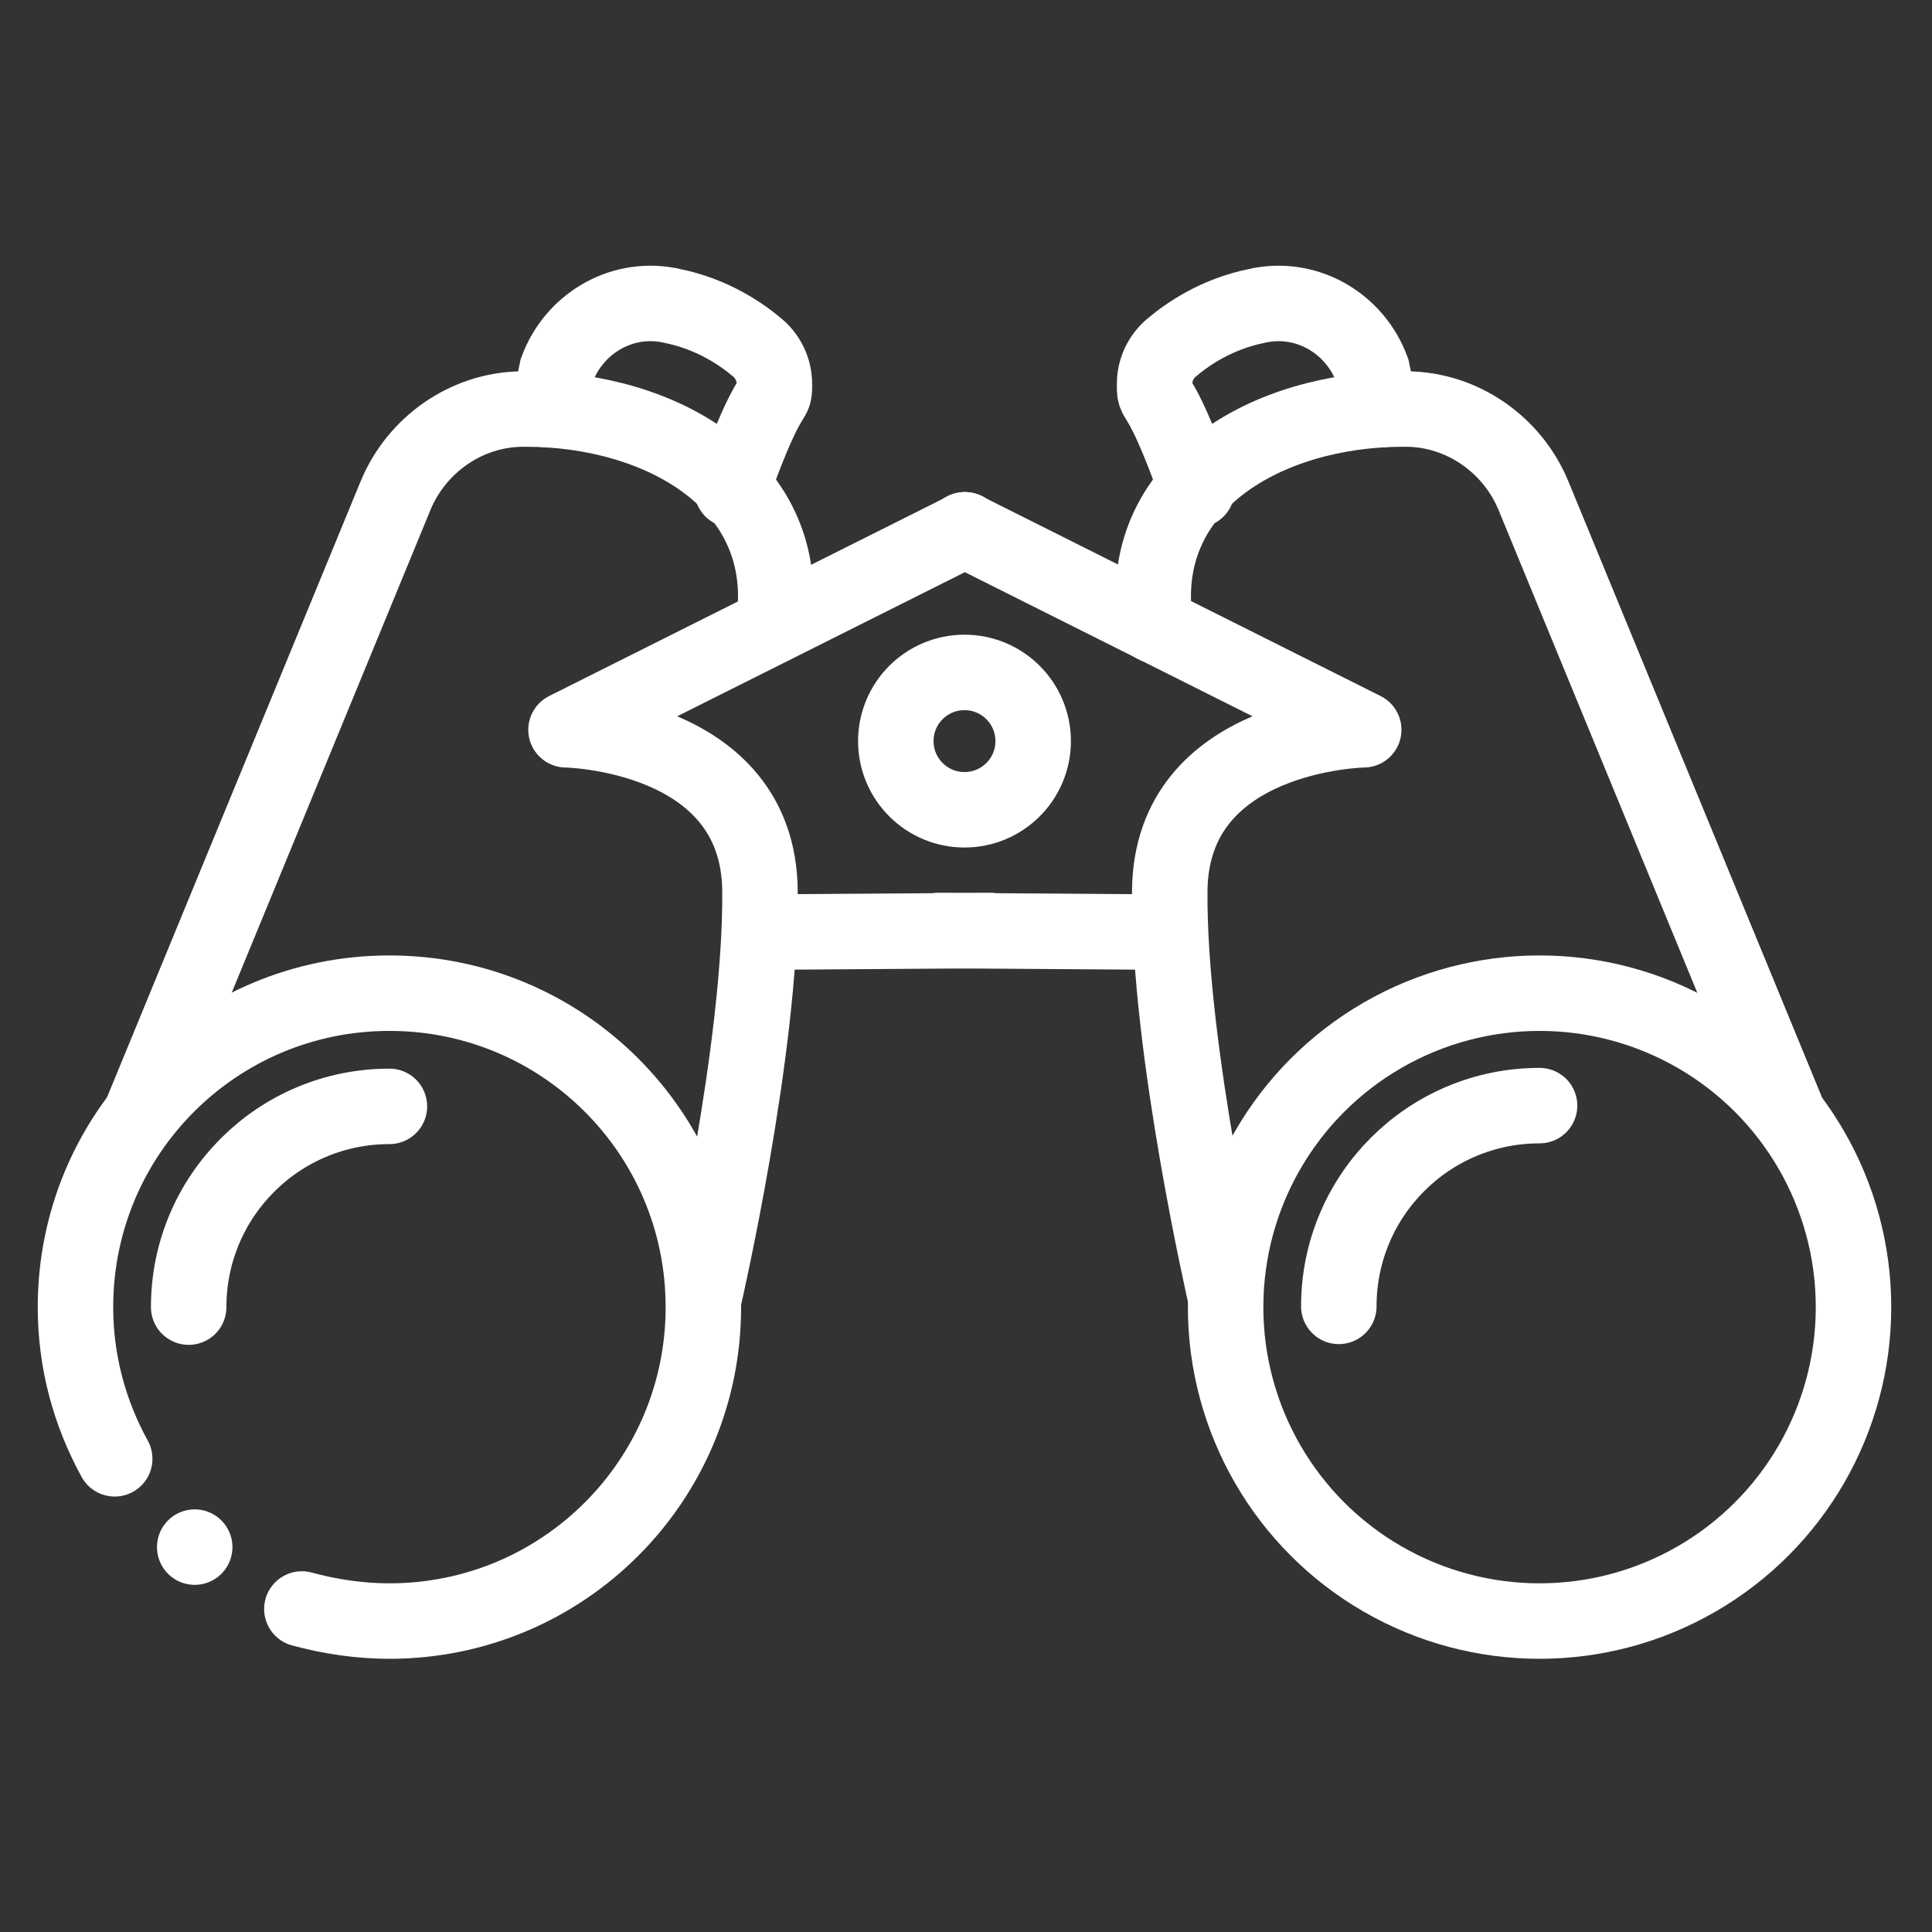
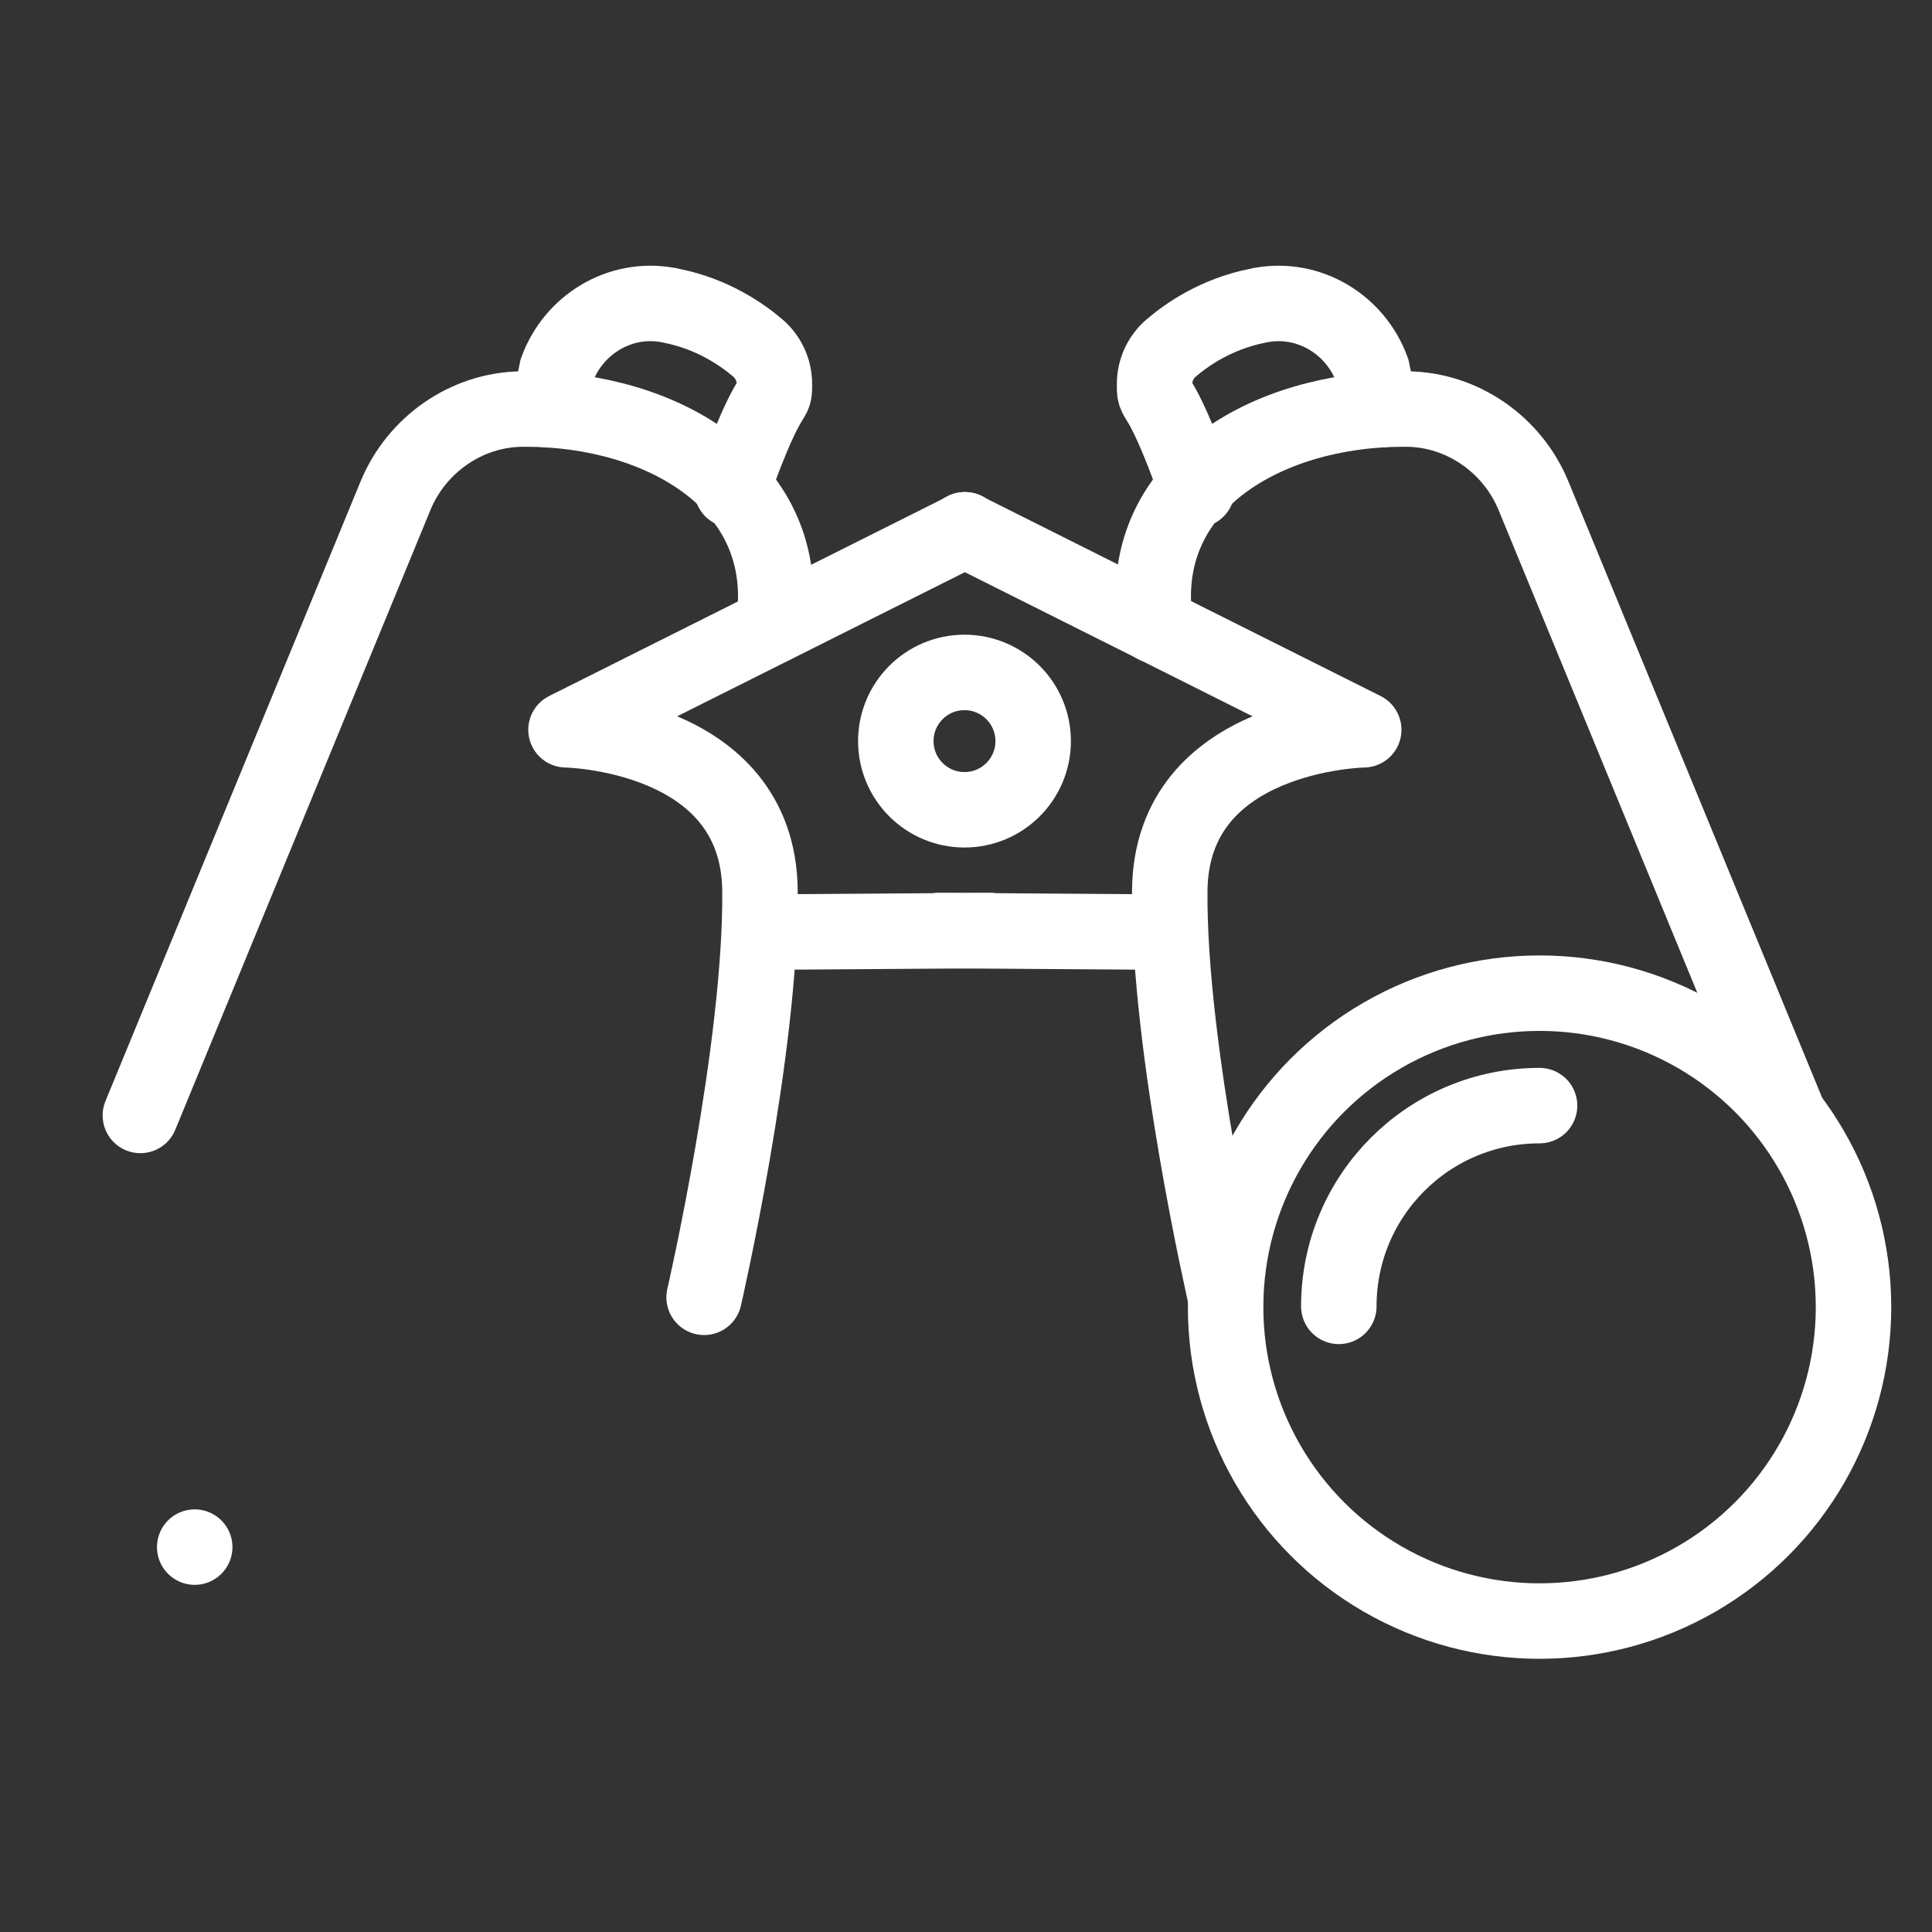
<svg xmlns="http://www.w3.org/2000/svg" version="1.1" id="Ebene_1" x="0px" y="0px" viewBox="0 0 256 256" style="enable-background:new 0 0 256 256;" xml:space="preserve">
  <rect x="0" y="0" width="256" height="256" fill="#333333" stroke="none" />
  <style type="text/css">
	.st0{display:none;}
	.st1{display:inline;}
	.st2{fill:none;stroke:#11CC5D;stroke-width:10;stroke-miterlimit:10;}
	.st3{fill:none;stroke:#11CC5D;stroke-width:10;stroke-linecap:round;stroke-linejoin:round;stroke-miterlimit:10;}
	.st4{display:inline;fill:none;stroke:#C20D0E;stroke-width:10;stroke-linecap:round;stroke-linejoin:round;stroke-miterlimit:10;}
	.st5{display:inline;fill:none;stroke:#E21E9C;stroke-width:10;stroke-linecap:round;stroke-linejoin:round;stroke-miterlimit:10;}
	.st6{display:inline;fill:none;stroke:#FFFFFF;stroke-width:10;stroke-miterlimit:10;}
	.st7{display:inline;fill:none;stroke:#FFFFFF;stroke-width:10;stroke-linecap:round;stroke-miterlimit:10;}
	.st8{fill:none;stroke:#FFFFFF;stroke-width:10;stroke-linecap:round;stroke-linejoin:round;stroke-miterlimit:10;}
	.st9{fill:none;stroke:#FFFFFF;stroke-width:10;stroke-linecap:round;stroke-miterlimit:10;}
</style>
  <g class="st0">
    <g class="st1">
      <path class="st2" d="M127.1,50L127.1,50c0,0-104.9-2.8-104.9,47.2c0,13.3,10.6,15.3,10.6,15.3h94.3l0,0h94.3c0,0,10.6-2,10.6-15.3    C232,47.2,127.1,50,127.1,50z" />
      <path class="st2" d="M10.1,126.3c-0.4,3.2,5.2,8.4,10.5,9.2c9.4,1.6,13.6-10.9,25.1-11.8c10-0.8,11.3,8.3,23.6,10.8    c15.8,3.3,20.8-10.2,39.2-9.9c16.9,0.3,18,11.9,34.4,12.1c18.3,0.2,20.7-14.2,38.9-14.3c17.3-0.2,21.7,12.9,40.1,11.8    c11.4-0.7,24.5-6.6,24.2-10.5C244.6,107.6,12.2,106.6,10.1,126.3z" />
      <polyline class="st3" points="20.6,135.6 22.5,151.2 233,150.2 234.5,132.3   " />
      <path class="st3" d="M22.5,151.2c0,0-11.1,5.9-5.7,15.9c5.1,9.5,17.5,6.4,17.5,6.4" />
      <path class="st3" d="M31.2,174.7c0,0-11.2,8.9-5.9,20.8c4.9,11,15.1,11,15.1,11h96" />
      <path class="st3" d="M236.9,151.1c0,0,11.1,5.9,5.7,15.9c-5.1,9.5-17.5,6.4-17.5,6.4H80.4" />
      <path class="st3" d="M228.2,174.7c0,0,11.2,8.9,5.9,20.8c-4.9,11-15.1,11-15.1,11h-96" />
      <line class="st3" x1="57.6" y1="173.7" x2="57.8" y2="173.7" />
    </g>
  </g>
  <g id="Ebene_3" class="st0">
    <path class="st4" d="M166.5,232.8h34.3c7.8,0,14-6.3,14-14V113.3c0-4.8-2.4-9.2-6.4-11.8l-72.7-47.2c-4.6-3-10.6-3-15.3,0   l-72.7,47.2c-4,2.6-6.4,7-6.4,11.8v105.4c0,7.8,6.3,14,14,14h34.3" />
    <path class="st4" d="M128.1,49.5l-100.2,65c-4.7,3.1-11,2.6-14.9-1.5c-2.2-2.3-3.6-5.6-2.3-10.2c3.4-12.4,117.5-78.6,117.5-78.6" />
    <path class="st4" d="M128.1,49.5l100.2,65c4.7,3.1,11,2.6,14.9-1.5c2.2-2.3,3.6-5.6,2.4-10.2c-3.4-12.4-117.5-78.6-117.5-78.6" />
    <path class="st4" d="M166.5,232.8c-4.8,0-9.6-4-9.6-8.9v-51.8c0-4.9-4-8.9-8.9-8.9h-39.3c-4.9,0-8.9,4-8.9,8.9v51.8   c0,4.9-3,8.9-10,8.9" />
    <path class="st4" d="M200,67.9V32.3c0-4.5-4-8.1-8.9-8.1h-12.4c-4.9,0-8.9,3.6-8.9,8.1v16.1" />
    <path class="st4" d="M187.2,68.9" />
    <path class="st4" d="M132.2,99H124c-8.1,0-14.6,6.5-14.6,14.6v8.2c0,8,6.5,14.6,14.6,14.6h8.2c8.1,0,14.6-6.5,14.6-14.6v-8.2   C146.8,105.5,140.2,99,132.2,99z" />
  </g>
  <g id="Ebene_4" class="st0">
    <path class="st5" d="M48.3,169.8c34.4,34.5,79.7,58.9,79.7,58.9" />
    <path class="st5" d="M44.2,165.6" />
    <path class="st5" d="M128,67.8c0,0-21-40.6-52.5-41.5S23,44.1,14,65.4C7,82,8.1,111.2,25.4,140.7" />
    <path class="st5" d="M128.1,67.8c0,0,21-40.6,52.6-41.5S233,44.1,242,65.4s4.6,63.4-30.2,100.2S128,228.7,128,228.7" />
    <polyline class="st5" points="77.2,155.3 83,155.3 93.9,140.2 106.2,170.4 126.6,121.3 138.6,165 149.3,155.3  " />
    <line class="st5" x1="10" y1="155.3" x2="47.5" y2="155.3" />
    <line class="st5" x1="61.8" y1="155.3" x2="62.3" y2="155.3" />
  </g>
  <g class="st0">
    <path class="st6" d="M221.8,222h-188C20.7,222,10,211.4,10,198.2V77.6c0-13.2,10.7-23.8,23.8-23.8h188c13.2,0,23.8,10.7,23.8,23.8   v120.6C245.6,211.4,235,222,221.8,222z" />
    <path class="st7" d="M44.7,120.8H32.3c-12.3,0-22.3-10-22.3-22.3" />
    <line class="st7" x1="107.9" y1="120.8" x2="77.9" y2="120.8" />
    <path class="st6" d="M245.6,98.5c0,12.3-10,22.3-22.3,22.3H147" />
-     <path class="st6" d="M139.3,102.2h-23.8c-4.2,0-7.6,3.4-7.6,7.6v21.9c0,4.2,3.4,7.6,7.6,7.6h23.8c4.2,0,7.6-3.4,7.6-7.6v-21.9   C147,105.6,143.5,102.2,139.3,102.2z" />
    <path class="st6" d="M163.1,53.7H91.8v-4.4c0-11.6,9.4-20.9,20.9-20.9h29.4c11.6,0,20.9,9.4,20.9,20.9V53.7z" />
    <path class="st7" d="M26.3,95.3V78.4c0-4.6,3.8-8.4,8.4-8.4h28.5" />
  </g>
  <g>
-     <path class="st8" d="M25,173.2c0-14.7,11.9-26.6,26.6-26.6" />
-     <path class="st9" d="M15.2,193.3c-3.3-6-5.2-12.8-5.2-20.1c0-23,18.6-41.6,41.6-41.6s41.6,18.6,41.6,41.6s-18.6,41.6-41.6,41.6   c-4,0-7.9-0.6-11.6-1.6" />
    <path class="st9" d="M18.6,147.8l33.8-82.1c2.8-6.8,9.4-11.4,16.7-11.5c0.2,0,0.4,0,0.6,0c17.9,0,35.6,9.9,32.8,28.7" />
    <path class="st9" d="M72.7,54.3l1.1-5.3c2.2-6,8.3-9.7,14.6-8.6c0.2,0,0.4,0.1,0.5,0.1c5.6,1.1,9.5,3.9,11.5,5.6   c1.3,1.1,2.1,2.7,2.2,4.4c0.1,3.7-0.2-0.8-5.6,14.4" />
    <path class="st8" d="M127.9,70.2L75,96.7c0,0,25.5,0.4,25.7,21.3s-7.4,53.9-7.4,53.9" />
    <line class="st9" x1="102.6" y1="123.5" x2="131.2" y2="123.3" />
    <path class="st8" d="M204,146.5c-14.7,0-26.6,11.9-26.6,26.6" />
    <circle class="st9" cx="204" cy="173.2" r="41.6" />
    <path class="st9" d="M237,147.8l-33.8-82.1c-2.8-6.8-9.4-11.4-16.7-11.5c-0.2,0-0.4,0-0.6,0c-17.9,0-35.6,9.9-32.8,28.7" />
    <path class="st9" d="M182.9,54.3l-1.1-5.3c-2.2-6-8.3-9.7-14.6-8.6c-0.2,0-0.4,0.1-0.5,0.1c-5.6,1.1-9.5,3.9-11.5,5.6   c-1.3,1.1-2.1,2.7-2.2,4.4c-0.1,3.7,0.2-0.8,5.6,14.4" />
    <path class="st8" d="M127.8,70.2l52.9,26.5c0,0-25.5,0.4-25.7,21.3s7.4,53.9,7.4,53.9" />
    <line class="st9" x1="153.1" y1="123.5" x2="124.4" y2="123.3" />
    <circle class="st8" cx="127.8" cy="98.2" r="9.1" />
  </g>
  <line class="st9" x1="25.8" y1="205" x2="25.8" y2="205" />
</svg>